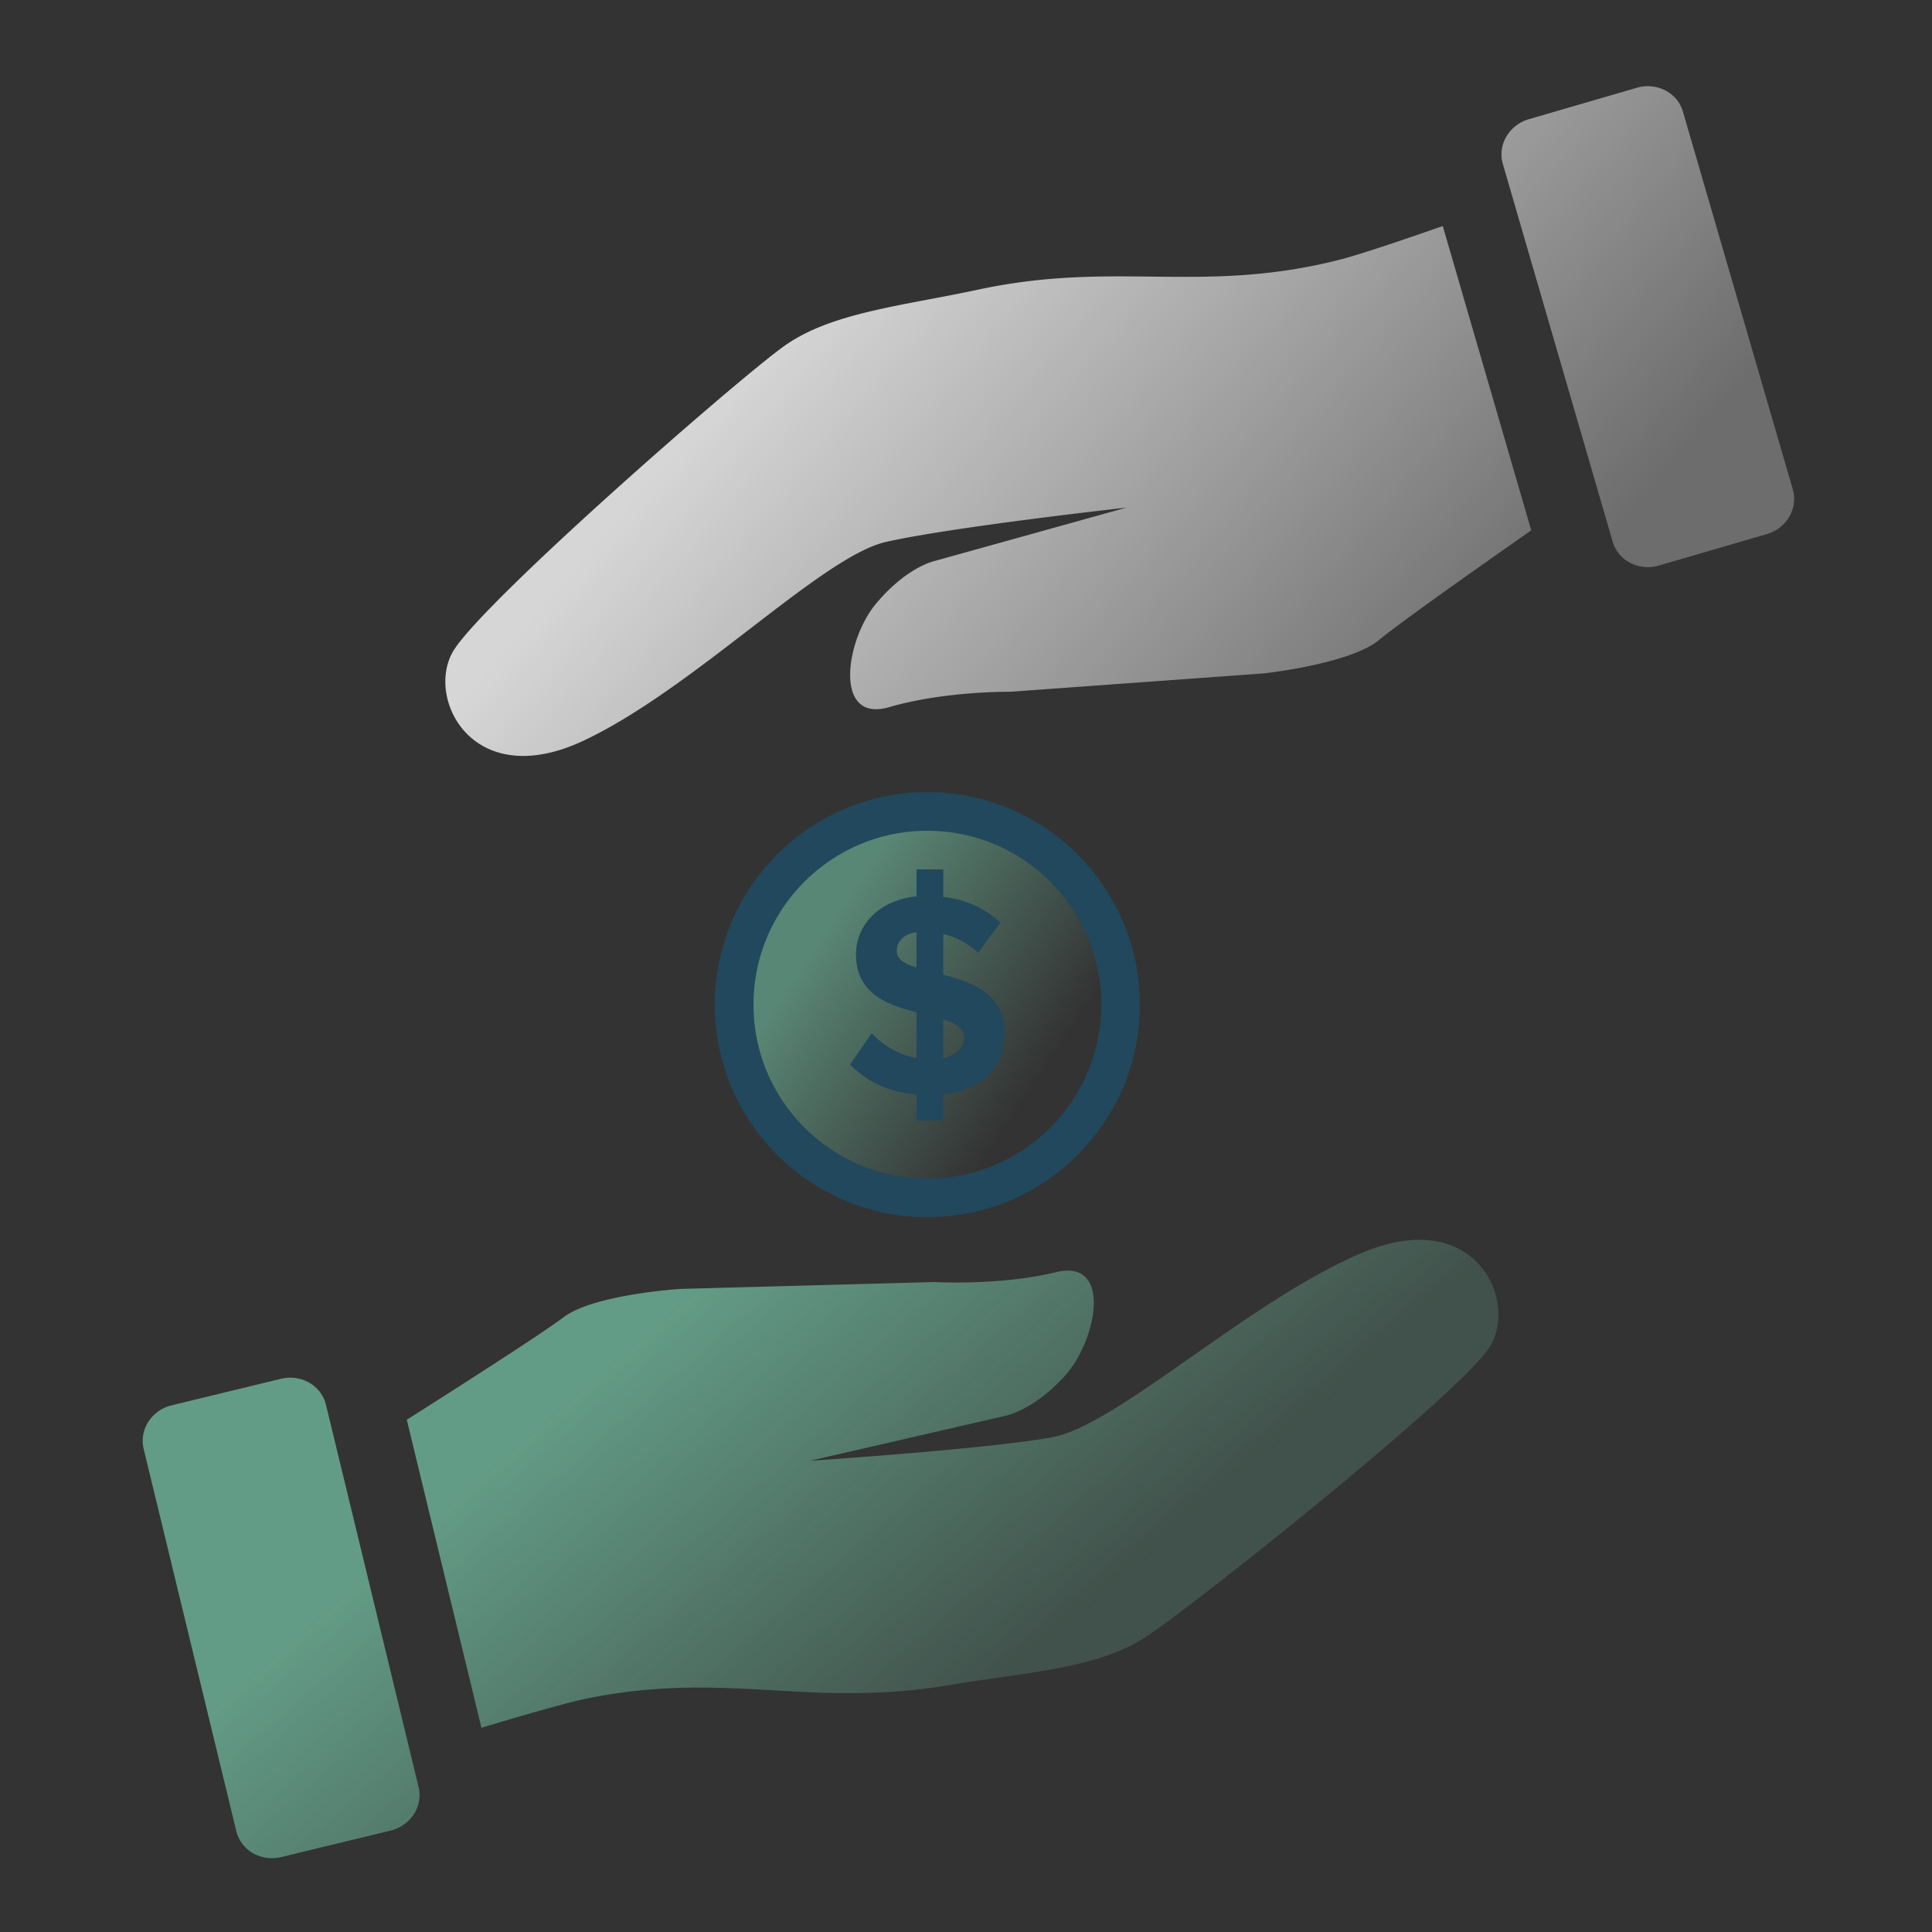
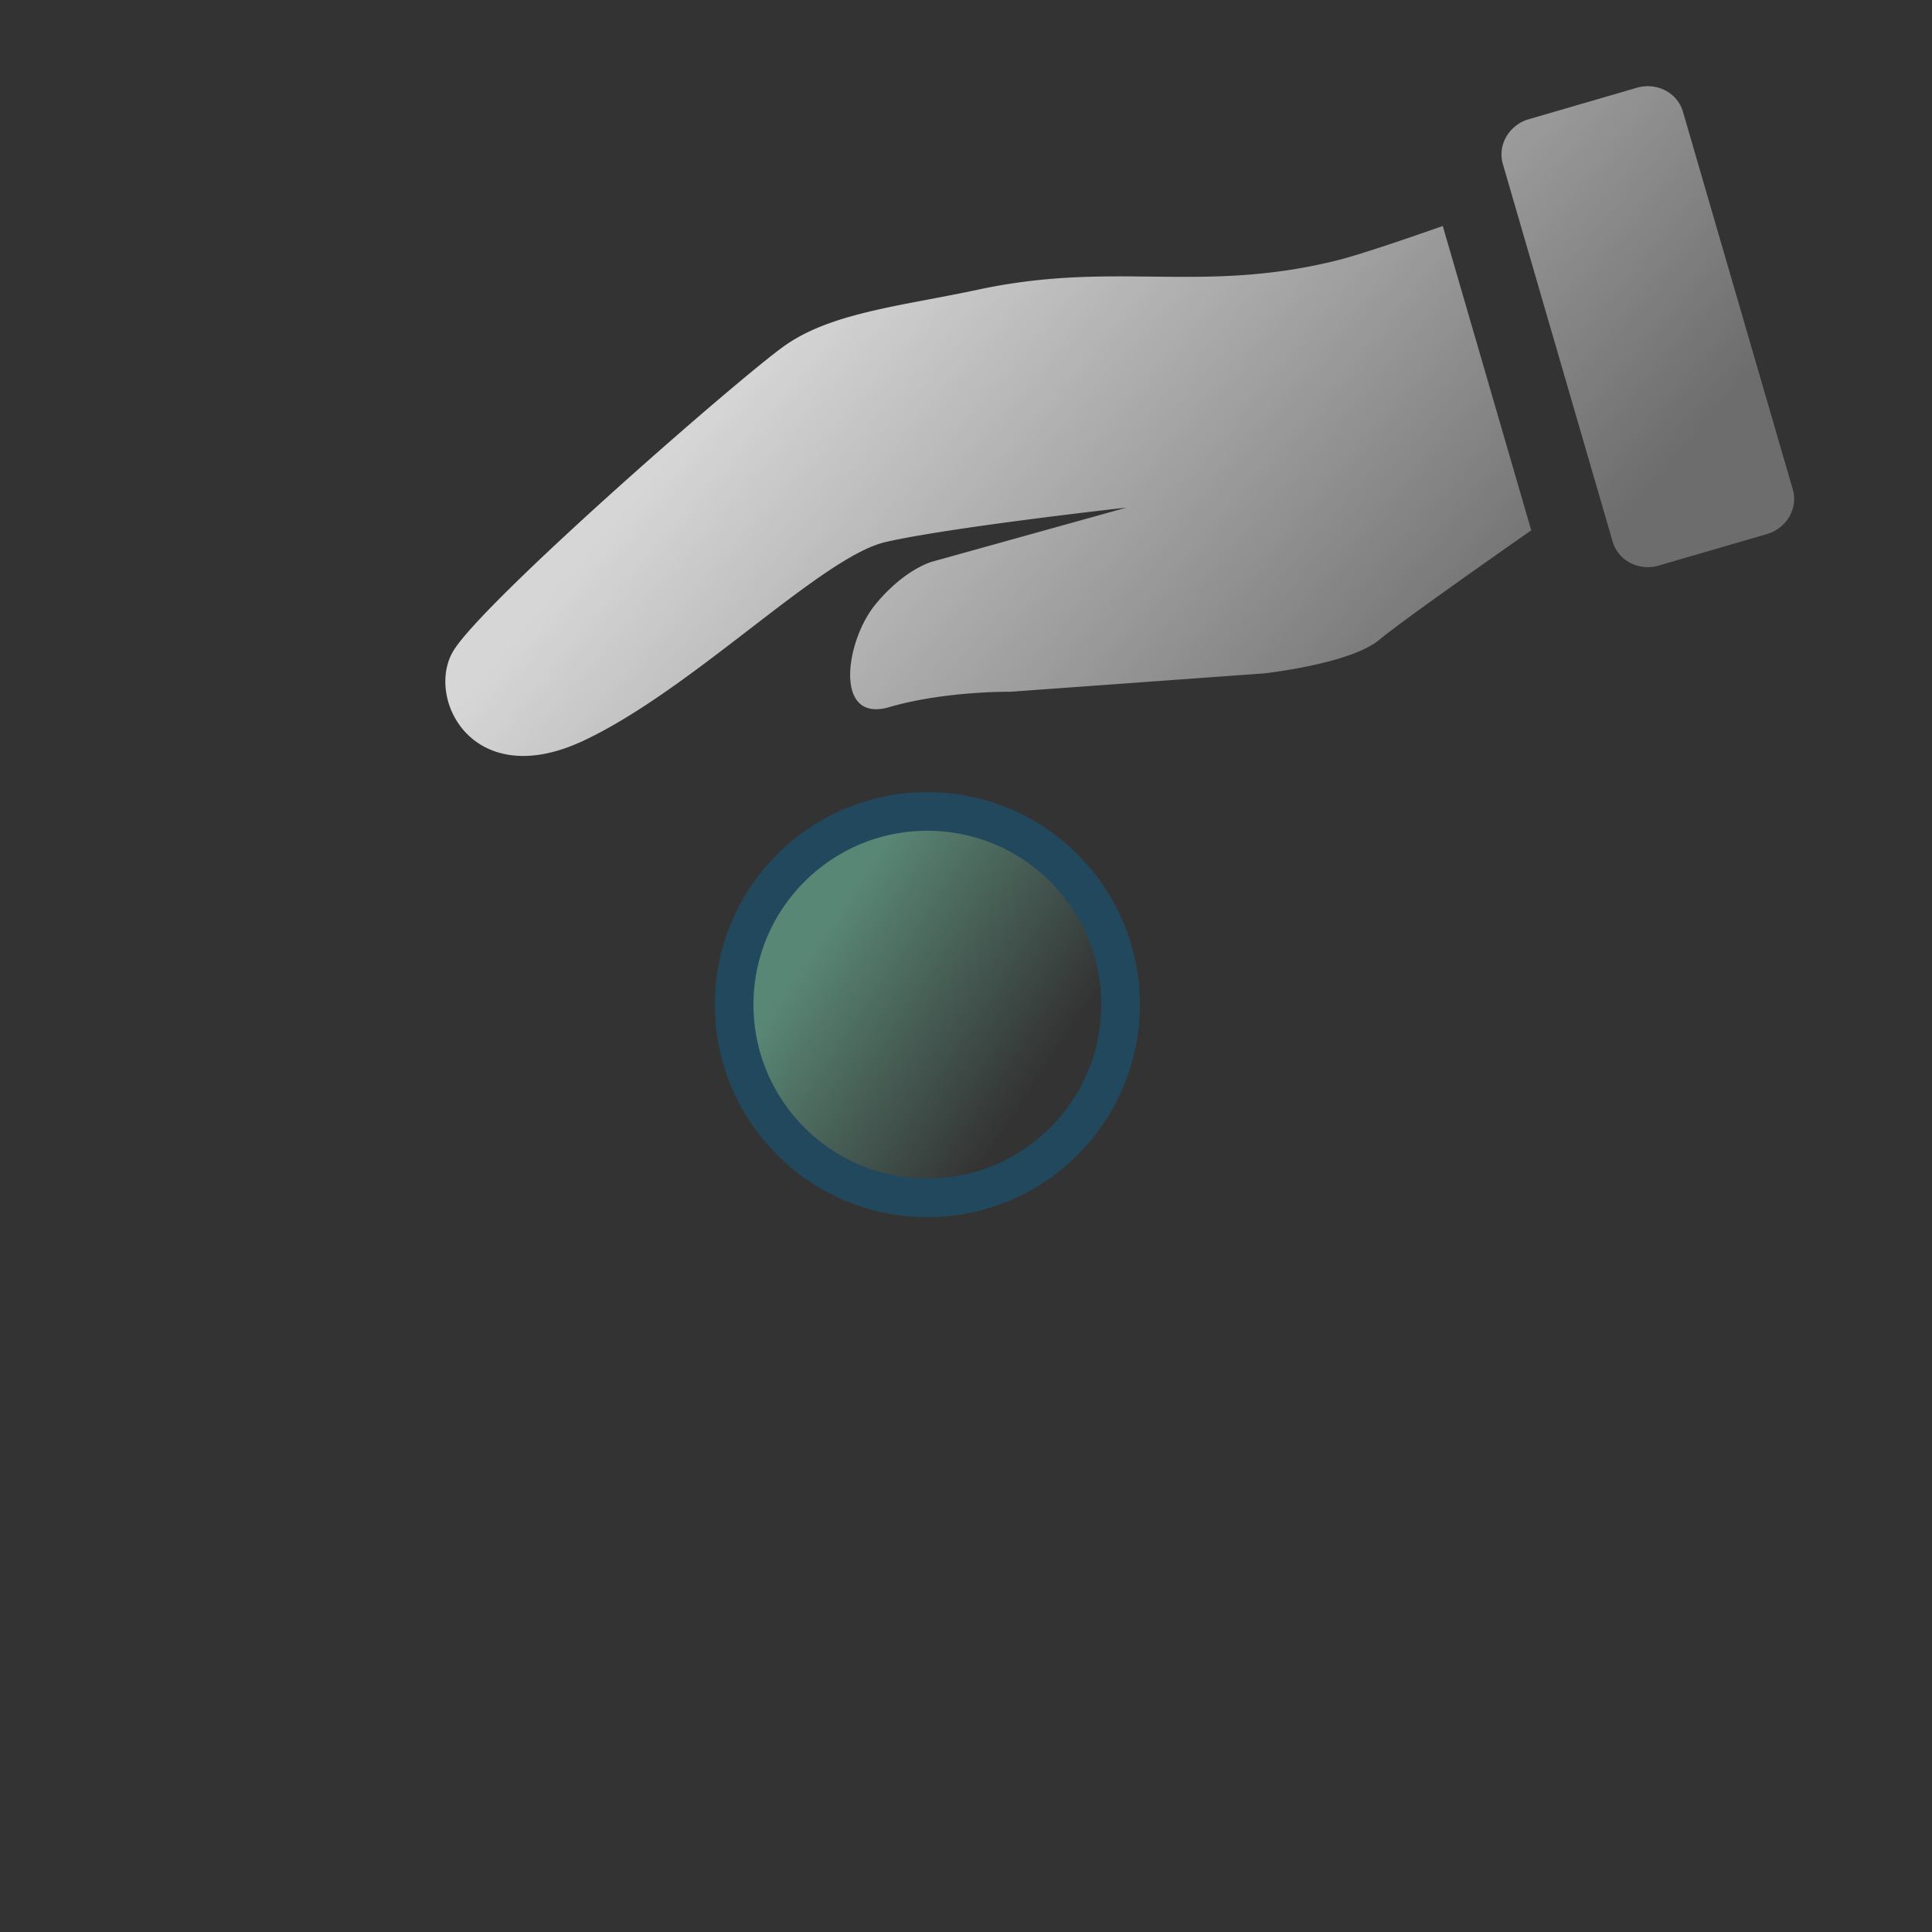
<svg xmlns="http://www.w3.org/2000/svg" width="100" height="100" fill="none">
  <rect width="100%" height="100%" fill="#333333" stroke="none" />
-   <path d="M35.225 66.714s-4.483.277-6.057 1.468c-1.171.886-5.819 3.85-8.113 5.305l3.864 15.942c1.428-.43 4.272-1.273 5.514-1.525 3.7-.746 6.64-.58 9.61-.413 2.773.157 5.575.316 9.046-.264.875-.148 1.729-.269 2.557-.388 2.993-.428 5.642-.807 7.604-2.075 2.504-1.619 16.372-12.667 17.861-15.051 1.492-2.385-.736-7.309-6.562-4.885-2.872 1.195-6.01 3.392-8.851 5.382-2.921 2.044-5.532 3.873-7.237 4.183-3.367.614-12.53 1.216-12.53 1.216l10.122-2.33s1.444-.273 3.08-2.083c1.638-1.811 2.462-6.06-.468-5.35-2.93.711-6.29.512-6.29.512l-13.15.356Zm-27.789 8.28a1.809 1.809 0 0 1 .244-1.406 1.99 1.99 0 0 1 1.207-.85l5.66-1.372a1.99 1.99 0 0 1 1.462.204c.436.251.746.66.862 1.138l4.795 19.786a1.81 1.81 0 0 1-.244 1.407 1.99 1.99 0 0 1-1.206.85l-5.661 1.372a1.99 1.99 0 0 1-1.462-.204 1.81 1.81 0 0 1-.861-1.138L7.436 74.995Z" fill="url(#a)" />
  <path d="M65.407 34.856s4.467-.48 5.985-1.74c1.13-.939 5.64-4.109 7.865-5.666l-4.58-15.752c-1.408.494-4.21 1.465-5.44 1.772-3.663.913-6.606.88-9.582.848-2.777-.031-5.583-.064-9.025.673-.867.187-1.715.346-2.537.502-2.97.563-5.599 1.062-7.502 2.417-2.428 1.73-15.782 13.395-17.163 15.844-1.382 2.45 1.067 7.268 6.777 4.583 2.815-1.324 5.85-3.66 8.6-5.777 2.825-2.173 5.35-4.119 7.04-4.506 3.335-.766 12.462-1.781 12.462-1.781L48.3 29.058s-1.43.339-2.982 2.22c-1.555 1.884-2.186 6.165.709 5.323 2.895-.842 6.26-.795 6.26-.795l13.12-.95Zm27.387-9.529c.137.472.072.981-.18 1.416a1.99 1.99 0 0 1-1.168.904l-5.592 1.627a1.99 1.99 0 0 1-1.47-.138 1.809 1.809 0 0 1-.912-1.098l-5.685-19.55a1.81 1.81 0 0 1 .18-1.415 1.99 1.99 0 0 1 1.167-.904l5.593-1.627a1.99 1.99 0 0 1 1.47.138c.446.231.774.626.911 1.098l5.686 19.55Z" fill="url(#b)" fill-opacity=".8" />
  <circle cx="48" cy="52" r="10" fill="url(#c)" fill-opacity=".8" stroke="#21485C" stroke-width="2" stroke-linecap="square" />
-   <path d="M47.439 58h1.384v-1.363C50.951 56.412 52 55.14 52 53.477c0-2.037-1.676-2.636-3.177-3.025V48.34a4.05 4.05 0 0 1 1.807.973l1.151-1.557c-.786-.734-1.777-1.198-2.958-1.333V45H47.44v1.393c-1.967.21-3.133 1.498-3.133 3.01 0 2.037 1.632 2.606 3.133 2.996v2.366a4.184 4.184 0 0 1-2.317-1.288L44 55.094c.787.824 1.909 1.423 3.439 1.558V58Zm2.463-4.283c0 .464-.365.898-1.079 1.048v-2.007c.627.21 1.079.464 1.079.959Zm-3.483-4.493c0-.51.364-.884 1.02-.974v1.827c-.612-.18-1.02-.42-1.02-.853Z" fill="#21485C" />
  <defs>
    <linearGradient id="a" x1="32.044" y1="69.941" x2="49.151" y2="89.694" gradientUnits="userSpaceOnUse">
      <stop stop-color="#639C86" />
      <stop offset="1" stop-color="#639C86" stop-opacity=".28" />
    </linearGradient>
    <linearGradient id="b" x1="37.647" y1="20.016" x2="67.772" y2="45.709" gradientUnits="userSpaceOnUse">
      <stop stop-color="#fff" />
      <stop offset="1" stop-color="#fff" stop-opacity=".36" />
    </linearGradient>
    <linearGradient id="c" x1="45.184" y1="44.275" x2="56.469" y2="51.812" gradientUnits="userSpaceOnUse">
      <stop stop-color="#639C86" />
      <stop offset="1" stop-color="#639C86" stop-opacity="0" />
    </linearGradient>
  </defs>
</svg>